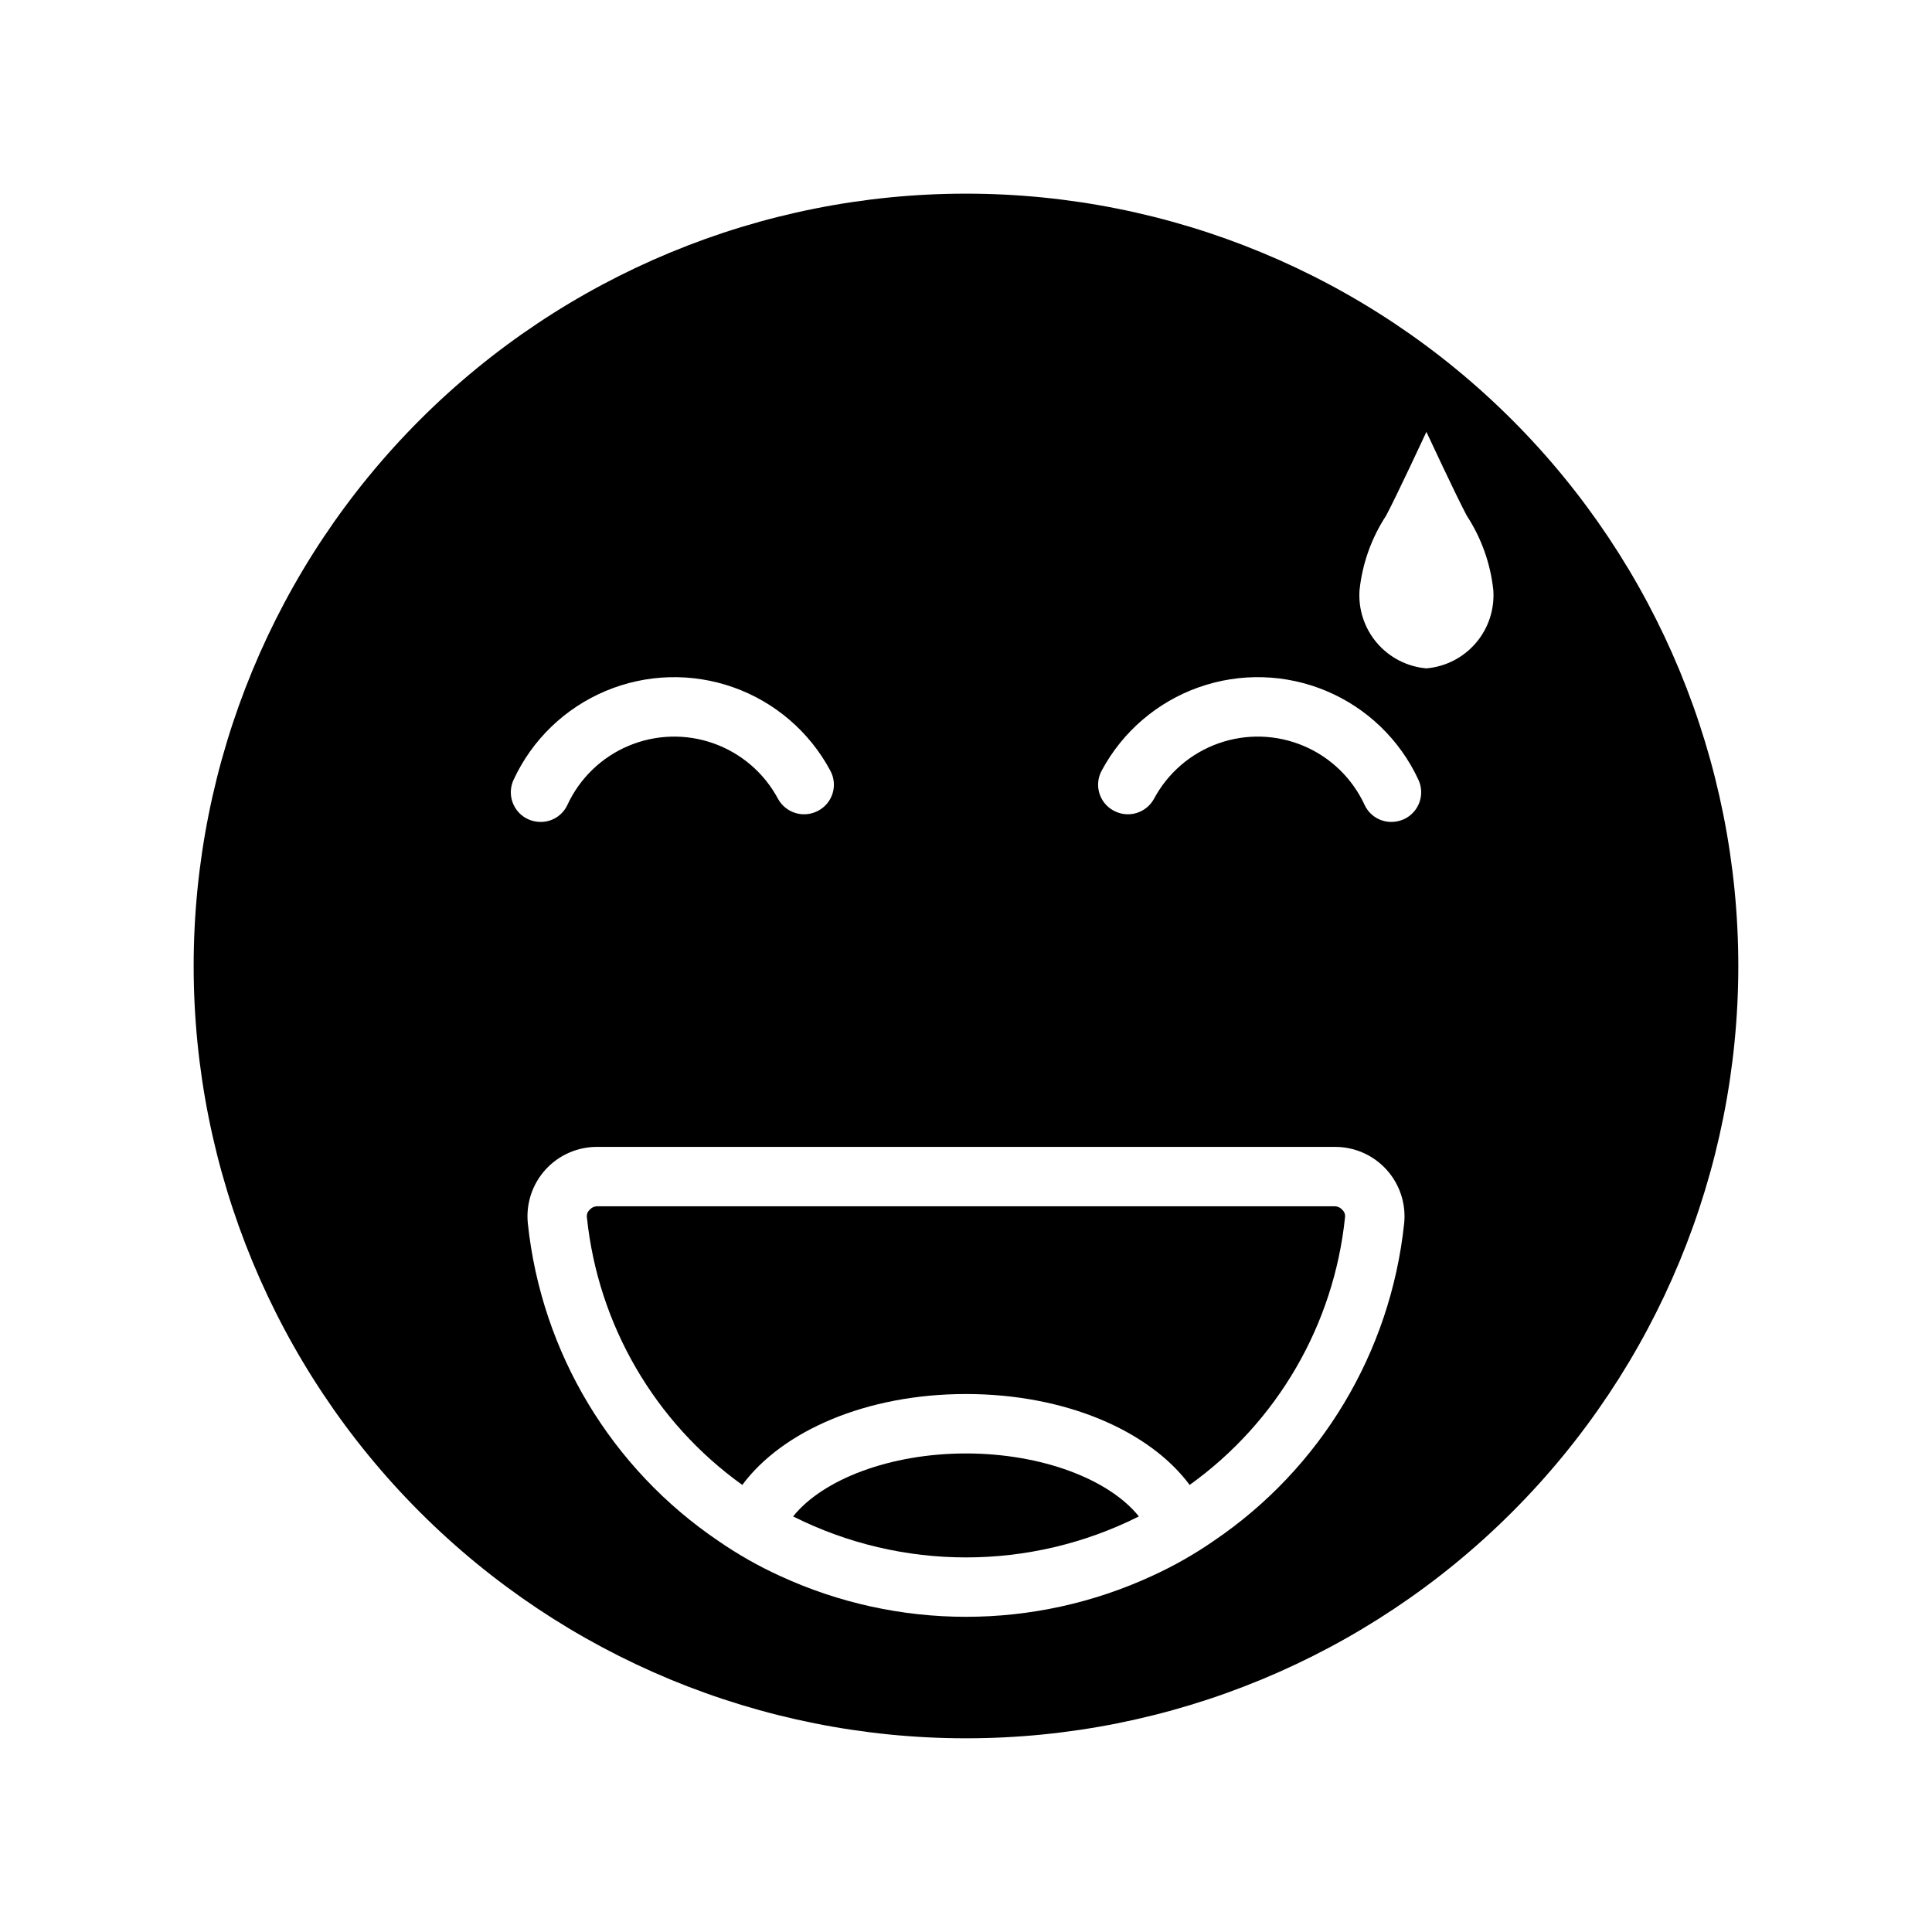
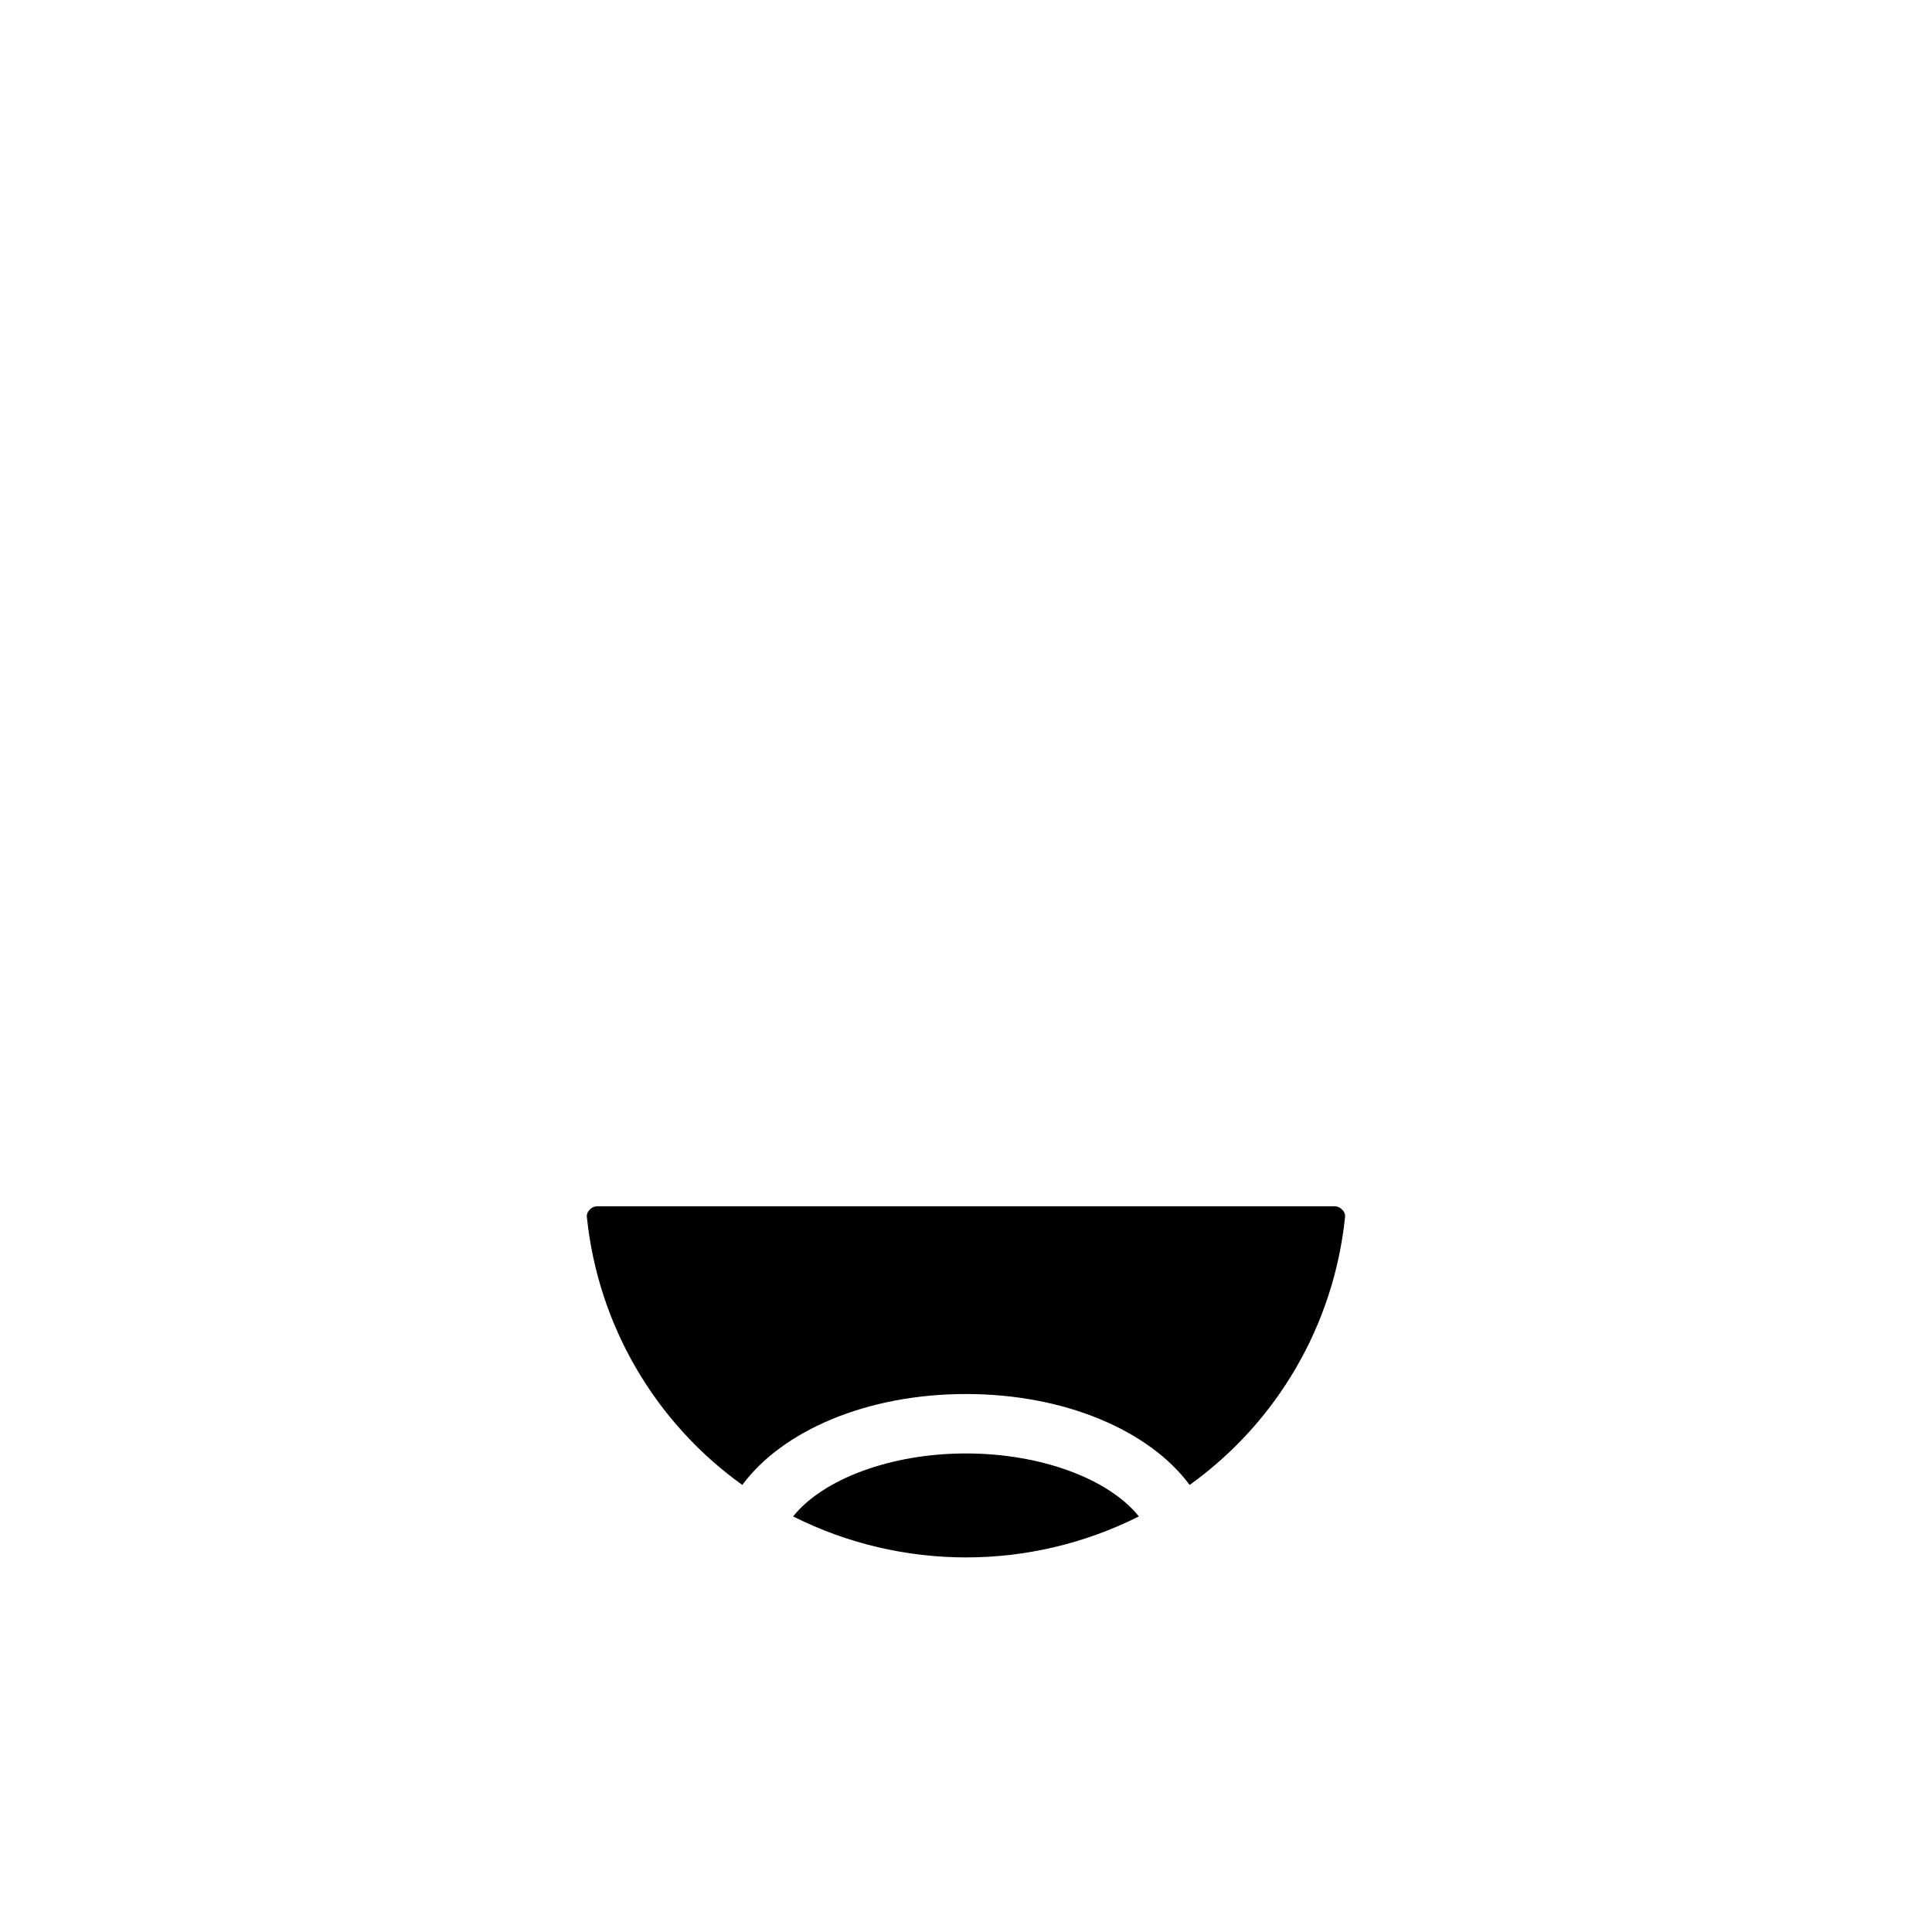
<svg xmlns="http://www.w3.org/2000/svg" fill="#000000" width="800px" height="800px" version="1.1" viewBox="144 144 512 512">
  <g>
-     <path d="m400 529.18c-20.074 0-37.941 6.848-45.816 16.688 28.824 14.484 62.805 14.484 91.629 0-7.871-9.84-25.742-16.688-45.812-16.688z" />
+     <path d="m400 529.18c-20.074 0-37.941 6.848-45.816 16.688 28.824 14.484 62.805 14.484 91.629 0-7.871-9.84-25.742-16.688-45.812-16.688" />
    <path d="m497.61 463.68h-195.23c-0.816-0.023-1.598 0.324-2.125 0.945-0.57 0.516-0.836 1.289-0.711 2.047 2.961 28.414 17.949 54.203 41.172 70.848 10.625-14.328 32.906-24.09 59.277-24.09s48.648 9.762 59.277 24.09h-0.004c23.223-16.645 38.211-42.434 41.172-70.848 0.125-0.758-0.141-1.531-0.707-2.047-0.531-0.621-1.312-0.969-2.125-0.945z" />
-     <path d="m400 195.32c-54.285 0-106.34 21.566-144.73 59.949-38.383 38.383-59.949 90.441-59.949 144.73 0 54.281 21.566 106.34 59.949 144.72 38.383 38.387 90.441 59.949 144.73 59.949 54.281 0 106.34-21.562 144.72-59.949 38.387-38.383 59.949-90.441 59.949-144.72 0-54.285-21.562-106.34-59.949-144.73-38.383-38.383-90.441-59.949-144.72-59.949zm-119.89 155.32c4.91-10.598 13.602-18.98 24.367-23.512 10.77-4.531 22.84-4.883 33.852-0.984 11.012 3.898 20.176 11.762 25.695 22.055 1.004 1.824 1.238 3.977 0.645 5.973-0.59 1.996-1.957 3.672-3.793 4.656-1.836 1.004-4 1.238-6.008 0.648-2.008-0.594-3.699-1.957-4.699-3.797-3.668-6.856-9.766-12.09-17.094-14.684s-15.363-2.356-22.523 0.668c-7.164 3.019-12.938 8.609-16.195 15.668-1.281 2.754-4.051 4.504-7.086 4.488-1.137 0-2.266-0.242-3.305-0.711-1.906-0.867-3.387-2.465-4.109-4.43-0.727-1.965-0.633-4.141 0.254-6.039zm236 117.61c-3.598 34.133-22.094 64.938-50.535 84.152-5.125 3.539-10.555 6.621-16.219 9.207-31.309 14.484-67.402 14.484-98.715 0-5.664-2.586-11.09-5.668-16.215-9.207-28.441-19.215-46.941-50.02-50.539-84.152-0.547-5.219 1.16-10.426 4.695-14.305 3.531-3.879 8.555-6.066 13.805-6.008h195.23c5.246-0.059 10.27 2.129 13.801 6.008 3.535 3.879 5.242 9.086 4.695 14.305zm-0.078-107.14v-0.004c-1.039 0.469-2.164 0.711-3.305 0.711-3.035 0.016-5.805-1.734-7.086-4.488-3.258-7.059-9.031-12.648-16.195-15.668-7.16-3.023-15.195-3.262-22.523-0.668s-13.426 7.828-17.094 14.684c-1 1.84-2.691 3.203-4.699 3.797-2.008 0.59-4.168 0.355-6.008-0.648-1.836-0.984-3.203-2.66-3.793-4.656-0.594-1.996-0.359-4.148 0.645-5.973 5.523-10.293 14.684-18.156 25.695-22.055 11.016-3.898 23.082-3.547 33.852 0.984 10.766 4.531 19.457 12.914 24.371 23.512 0.887 1.898 0.977 4.074 0.254 6.039-0.727 1.965-2.207 3.562-4.113 4.43zm5.981-39.984c-5.086-0.438-9.797-2.859-13.113-6.742-3.316-3.883-4.973-8.914-4.609-14.004 0.75-7.055 3.172-13.832 7.062-19.766 2.801-5.258 10.66-22.164 10.66-22.164s7.867 16.91 10.672 22.164h-0.004c3.891 5.934 6.309 12.711 7.062 19.766 0.359 5.094-1.297 10.125-4.613 14.004-3.316 3.883-8.031 6.305-13.117 6.742z" />
  </g>
</svg>